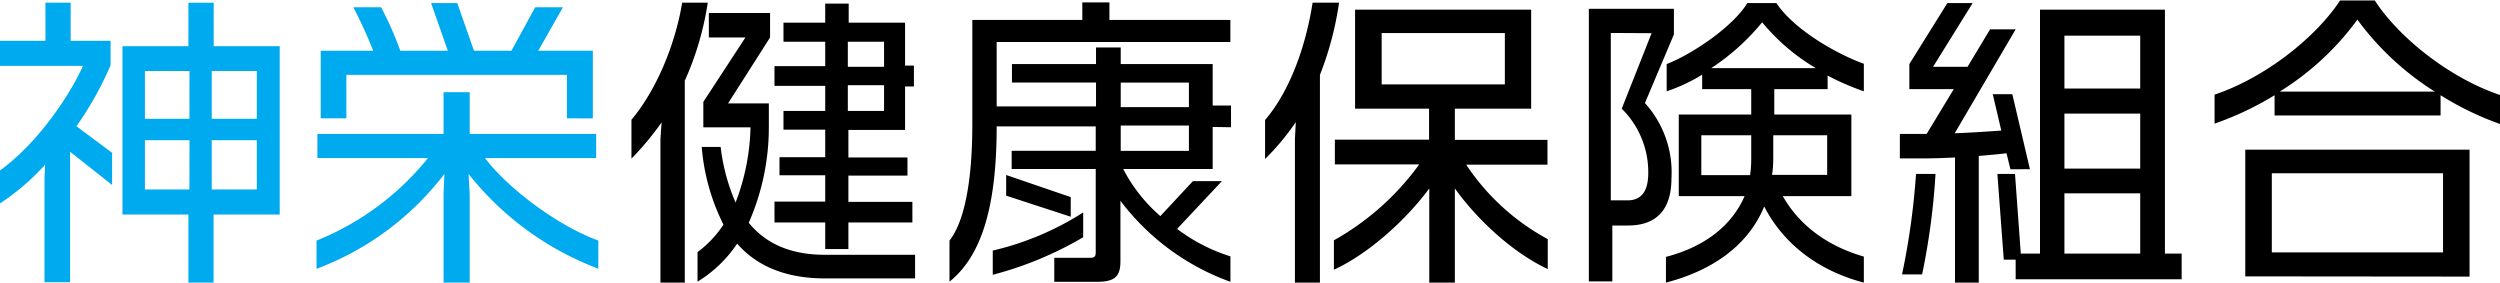
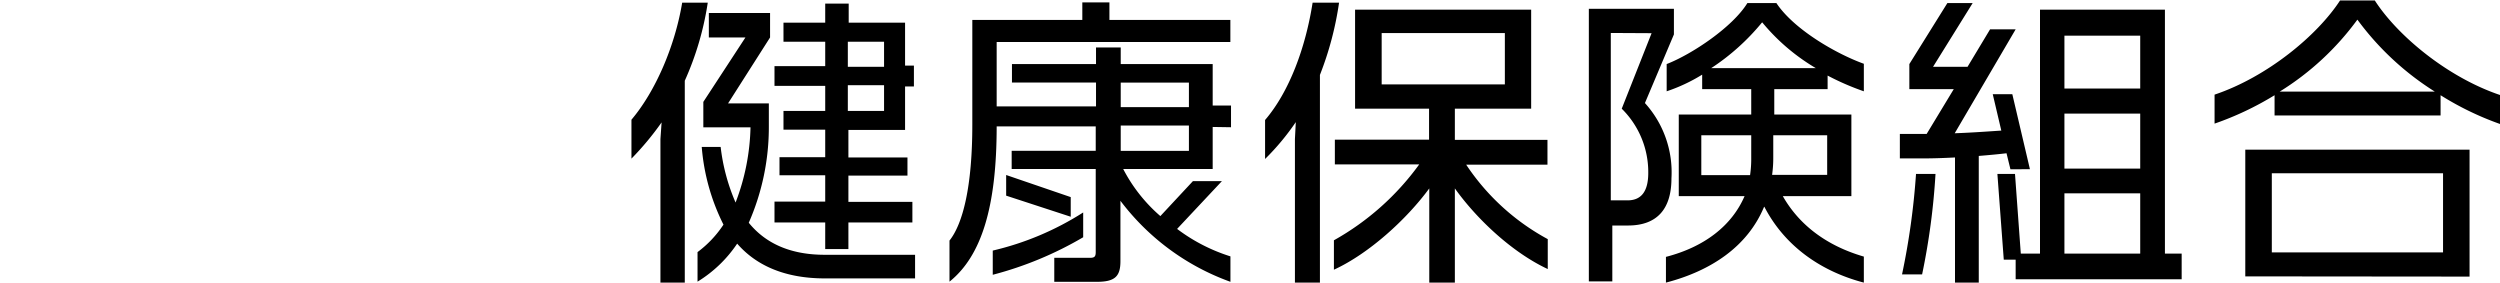
<svg xmlns="http://www.w3.org/2000/svg" width="345" height="39">
  <defs>
    <style>.cls-1{fill:#0ae}</style>
  </defs>
  <g id="レイヤー_2" data-name="レイヤー 2">
    <g id="レイアウト">
-       <path class="cls-1" d="M9.67 20.94v18H6.14V24.61l.08-1.88A32 32 0 010 28.07v-4.55c5.63-4.08 10-11.09 11.44-14.43H0V5.63h6.27V.37h3.48v5.26h5.51V9a45.72 45.72 0 01-4.71 8.42l4.92 3.67v4.43zm19.8 8.67V39H26v-9.39h-9.1V6.38H26v-6h3.49v6h9.11v23.23zM26.15 9.8H20v6.59h6.14zm0 9.55H20v6.8h6.14zm9.29-9.55h-6.22v6.59h6.22zm0 9.55h-6.22v6.8h6.22zM64.66 24l.16 2.8V39h-3.61V26.7l.12-2.7a39.78 39.78 0 01-17.65 13.1v-3.9a37.8 37.8 0 0015.38-11.39H43.8v-3.33h17.41v-5.76h3.61v5.76h17.45v3.33H66.93c2.9 3.88 9.71 9.22 15.64 11.39v3.88A41.51 41.51 0 0164.66 24zm13.58-7.67v-6H47.8v6h-3.54V7h7.24a62.82 62.82 0 00-2.74-6h3.83a46.57 46.57 0 012.65 6h6.56L59.49.42h3.61L65.41 7h5.17l3.28-6h3.83l-3.41 6h7.53v9.34z" />
      <path d="M94.5 11.14V39h-3.36V19.19l.16-2.3a39.83 39.83 0 01-4.16 5v-5.37c3.32-3.92 6-10.14 7-16.15h3.53a41.2 41.2 0 01-3.17 10.77zm19.34 27.28c-5.42 0-9.42-1.71-12.11-4.8a17.7 17.7 0 01-5.47 5.25v-4.08A15 15 0 0099.84 31a29 29 0 01-3-10.72h2.61a27 27 0 002.06 7.67 30.66 30.66 0 002.06-10.38h-6.51v-3.51l5.81-8.89h-5.05V1.79h8.45v3.38l-5.8 9.1h5.63v3.12a32.79 32.79 0 01-2.77 13.35c2.27 2.8 5.67 4.42 10.47 4.42h12.48v3.26zm11.06-26.49v6h-7.82v3.8h8.15v2.5h-8.15v3.63h8.83v2.84h-8.83v3.67h-3.2V30.7h-7v-2.88h7v-3.63h-6.31v-2.5h6.31v-3.8h-5.76v-2.58h5.76v-3.46h-7V9.13h7V5.76h-5.76V3.13h5.76V.5h3.24v2.63h7.78v5.92h1.22v2.88zM122 5.76h-5v3.46h5zm0 6h-5v3.55h5zM167.35 17.52v5.8H155a21.89 21.89 0 005.13 6.5l4.49-4.82h4l-6.18 6.59a24.34 24.34 0 007.36 3.79v3.51a33 33 0 01-15.18-11.18v8.34c0 2.09-.76 2.84-3.24 2.84h-5.89v-3.31h4.92c.63 0 .8-.17.8-.79V23.32h-11.6v-2.51h11.6v-3.37h-13.67c0 11.13-2.1 17.89-6.51 21.43V33.2c1.85-2.33 3.15-7.46 3.15-16V2.75h15.18V.33h3.74v2.42h16.69V5.8h-32.25v8.88h13.71v-3.29h-11.6V8.84h11.6V6.55h3.41v2.29h12.69v5.72h2.53v3zM137 37.92v-3.34a40.15 40.15 0 0012.48-5.26v3.42A49.12 49.12 0 01137 37.92zM138.85 27v-2.85l8.91 3.05v2.71zm25.22-15.6h-9.41v3.38h9.41zm0 5.92h-9.41v3.5h9.41zM182.15 10.34V39h-3.45V19.19l.12-2.34a33.78 33.78 0 01-4.24 5.09v-5.38c3.36-3.92 5.59-10 6.56-16.19h3.65a44.69 44.69 0 01-2.64 9.97zM200.77 26v13h-3.53V26c-3.15 4.29-8.33 9-13.16 11.22v-4.06a36.53 36.53 0 0011.77-10.47h-11.64v-3.42h13V15H187V1.33h24.3V15h-10.53v4.3h12.78v3.42h-11.22A31.49 31.49 0 00213.59 33v4.13c-4.92-2.3-9.79-6.89-12.82-11.13zm6.9-21.44h-17v7.09h17zM227 14.22a14.22 14.22 0 013.66 10.39c0 4.13-1.89 6.51-6 6.51h-2.16v7.71h-3.24V1.21H231v3.54zm-4.71-9.67v23.1h2.31c1.94 0 2.86-1.29 2.86-3.79A12.28 12.28 0 00223.8 15l4.12-10.42zm21.15 24C241.17 34 236.16 37.37 229.9 39v-3.55c5.3-1.37 9.08-4.29 10.85-8.38h-9.08V15.81h10V12.3h-6.77v-2a23.32 23.32 0 01-4.9 2.3V8.84c3.53-1.37 9.12-5.13 11.14-8.42h4c2.4 3.63 8.24 7 12.07 8.38v3.8a35.91 35.91 0 01-5-2.17v1.87h-7.36v3.51h10.64v11.26h-9.46c2.18 3.84 5.88 6.8 11.18 8.34V39c-6.21-1.63-11.04-5.26-13.73-10.47zm-1.77-9.88h-6.89v5.5h6.73a15.43 15.43 0 00.16-2.38zm1.48-15.56a31.08 31.08 0 01-7 6.29h14.43a28 28 0 01-7.39-6.31zm9 15.56h-7.44v3a16.58 16.58 0 01-.16 2.46h7.6zM277.44 23.36l-.54-2.21c-1 .12-2.36.25-3.83.37V39h-3.28V21.73c-1.55.08-3 .13-4.29.13h-3.32v-3.38h3.7l3.74-6.18h-6.13V8.84l5.25-8.42h3.49l-5.47 8.8h4.76l3.11-5.17h3.53l-8.41 14.34c2.31-.08 4.62-.25 6.43-.37L275 13h2.7l2.43 10.35zm-12.19 14.51h-2.77A99.67 99.67 0 00264.41 24h2.69a94.84 94.84 0 01-1.85 13.87zm12.91.67v-2.71h-1.64L275.64 24h2.43l.8 11h2.65V1.33h17.24V35h2.31v3.54zm17.19-33.62h-10.46v7.3h10.46zm0 10.76h-10.46v7.59h10.46zm0 11h-10.46V35h10.46zM336.8 13.14v2.79h-22.91v-2.79a42.31 42.31 0 01-8.28 3.92v-4c7.31-2.46 14.21-8.21 17.32-13h4.79c3.11 4.84 10 10.59 17.28 13.05v4a41.4 41.4 0 01-8.2-3.97zm-26.95 25V20.65h30.95v17.52zm27.29-14.23h-23.63v10.92h23.63zm-11.82-21.2a38.11 38.11 0 01-10.72 9.93H336a39 39 0 01-10.68-9.93z" />
    </g>
  </g>
</svg>